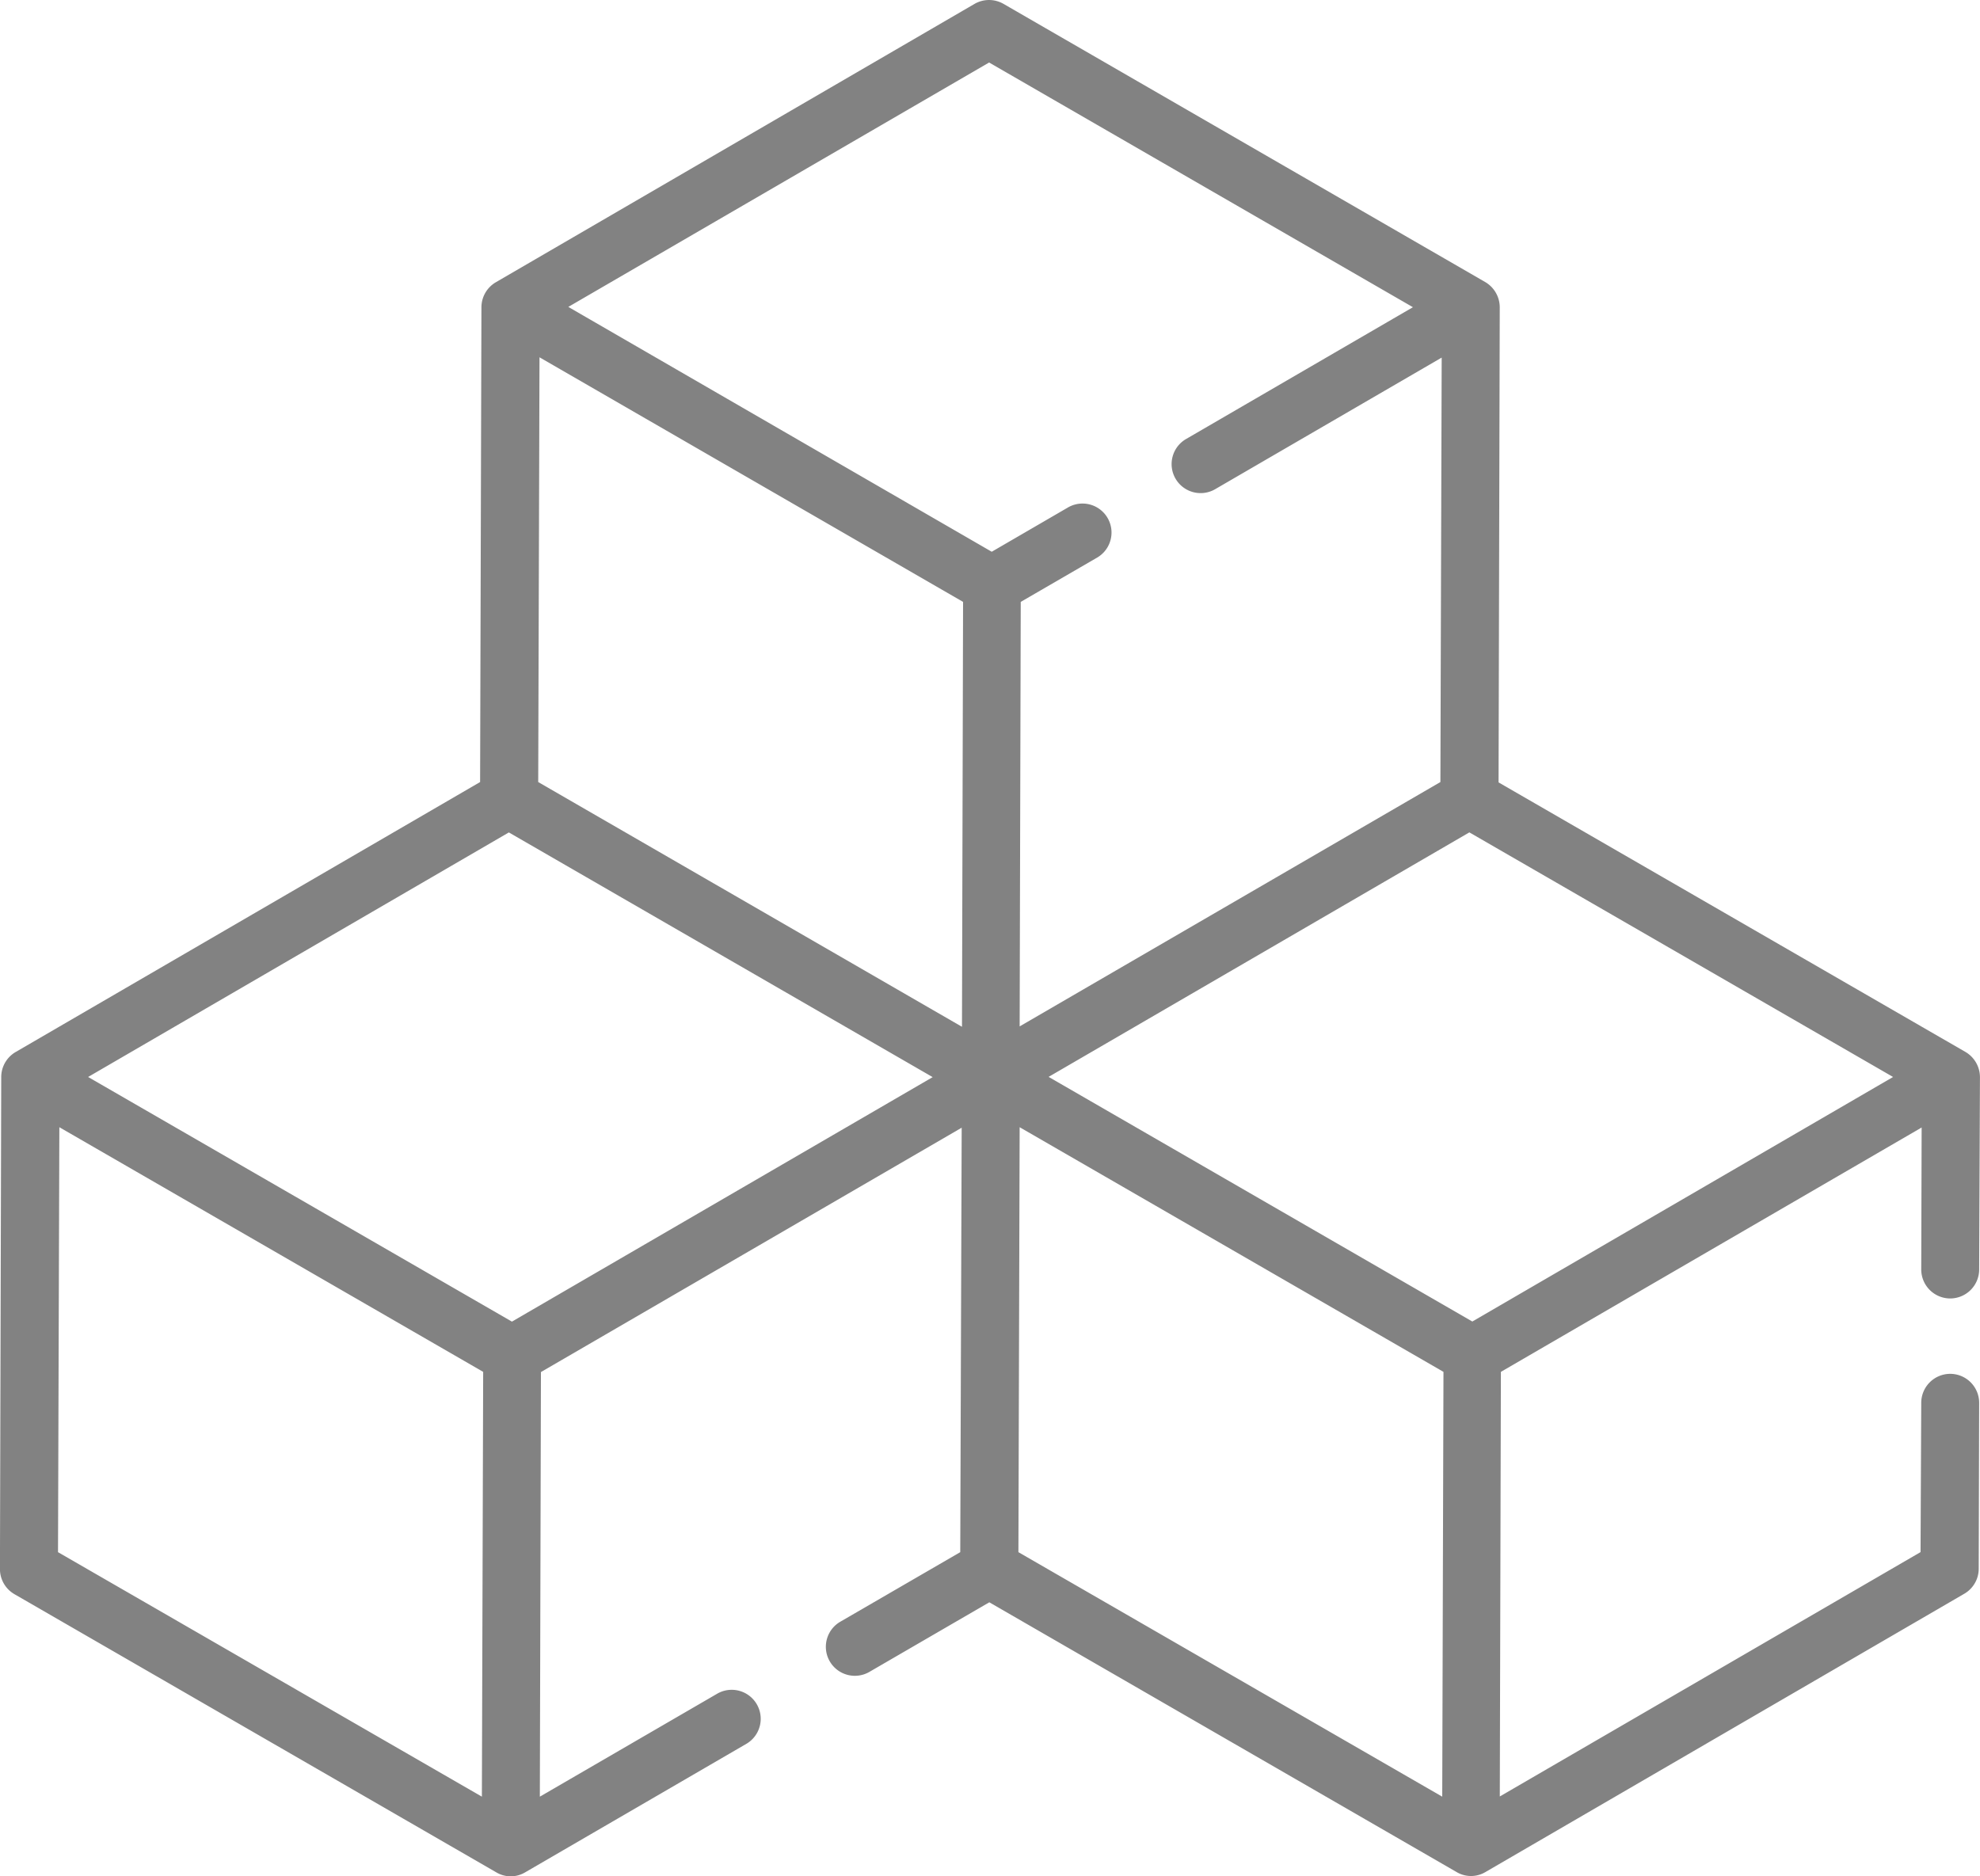
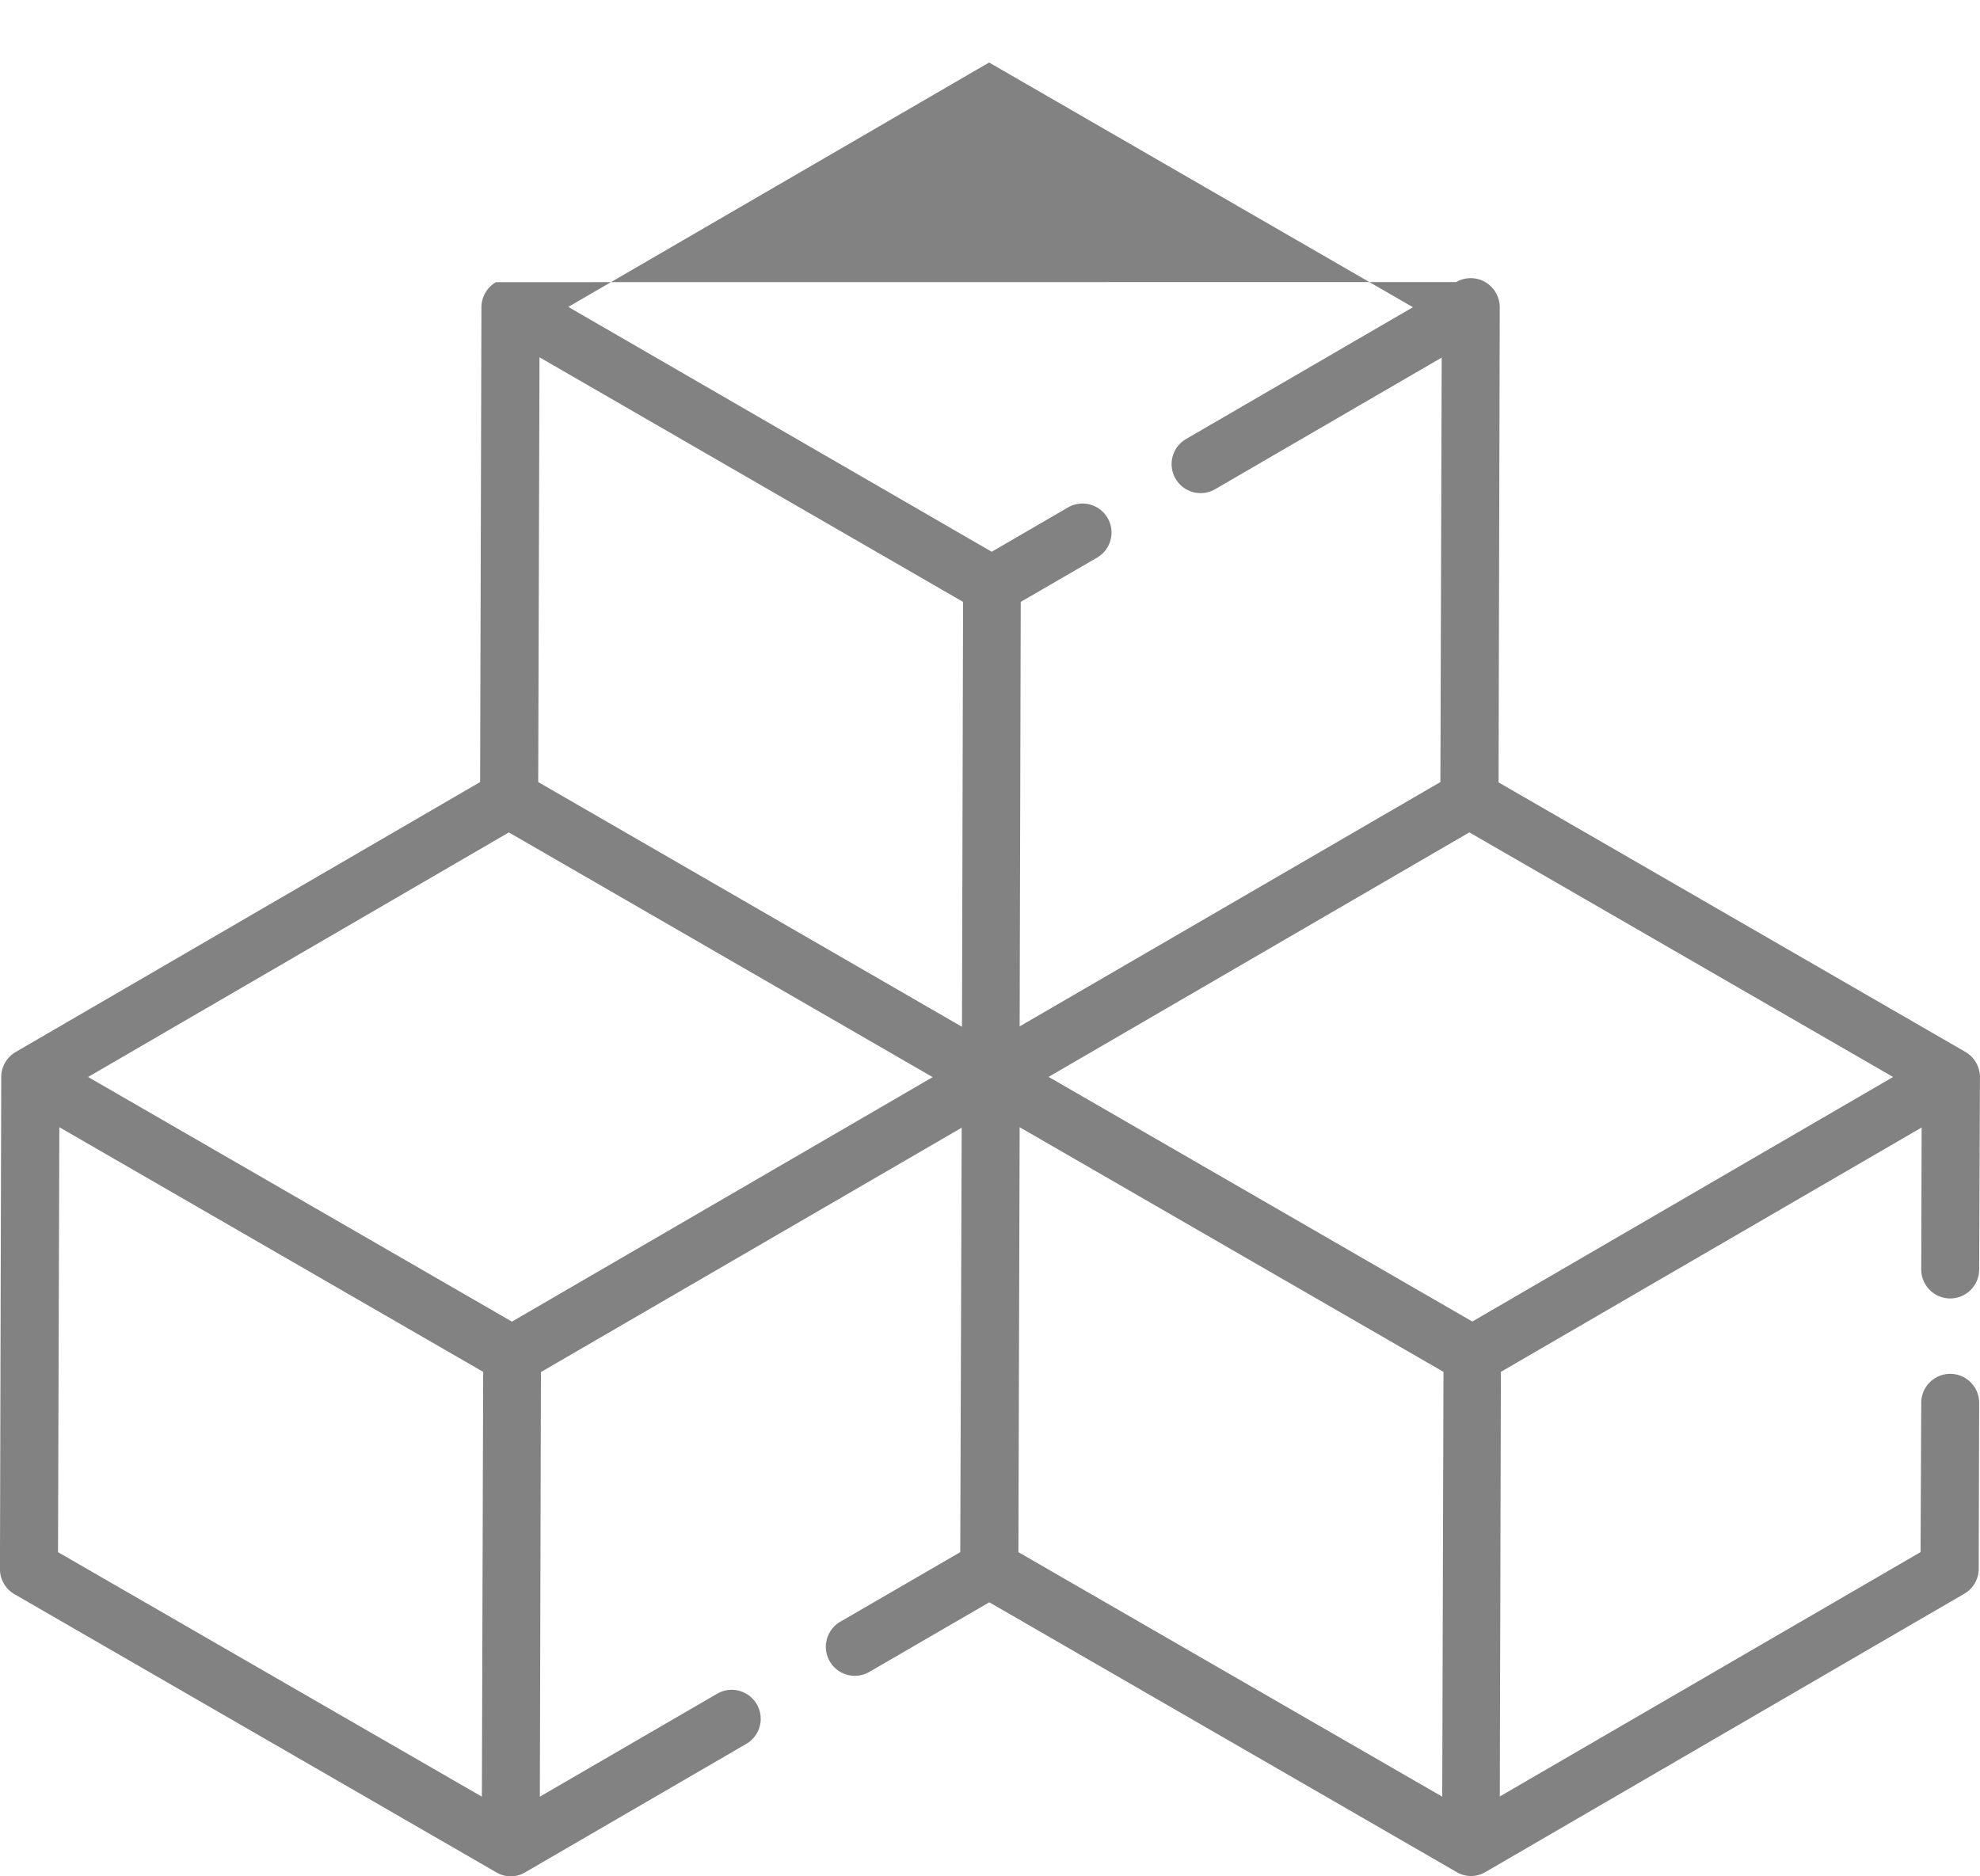
<svg xmlns="http://www.w3.org/2000/svg" width="40" height="37.906" viewBox="0 0 40 37.906">
-   <path id="_3d" data-name="3d" d="M40,21.76a.593.593,0,0,0-.293-.507l-9.432-5.446.024-9.6a.594.594,0,0,0-.293-.509L20.275.078a.586.586,0,0,0-.587,0L10.021,5.7a.586.586,0,0,0-.294.507L9.7,15.8.32,21.253a.585.585,0,0,0-.294.506L0,31.7a.586.586,0,0,0,.293.509l9.732,5.619a.57.57,0,0,0,.587,0l4.475-2.6a.586.586,0,0,0-.589-1.013L10.907,36.3l.022-8.579,8.5-4.937L19.4,31.36l-2.414,1.4a.586.586,0,1,0,.589,1.013l2.412-1.4,9.438,5.449a.571.571,0,0,0,.587,0L39.684,32.2a.585.585,0,0,0,.291-.505l.009-3.351a.586.586,0,0,0-.584-.587h0a.586.586,0,0,0-.586.584L38.8,31.359l-8.5,4.937.022-8.579,8.5-4.937-.008,2.867a.586.586,0,0,0,.584.587h0a.586.586,0,0,0,.586-.584L40,21.763v0Zm-20.543-9.6-.022,8.585L10.874,15.8,10.9,7.218Zm-9.176,4.658,8.562,4.944-8.5,4.94L1.781,21.759ZM20.6,22.774l8.562,4.943L29.137,36.3,20.575,31.36ZM29.745,26.7l-8.56-4.943,8.5-4.94,8.56,4.942ZM19.983,1.262l8.562,4.944L23.971,8.864a.586.586,0,1,0,.589,1.013l4.566-2.653L29.1,15.8l-8.5,4.937.022-8.577,1.552-.9a.586.586,0,0,0-.589-1.013l-1.549.9L11.482,6.2ZM1.2,22.774l8.562,4.943L9.736,36.3,1.173,31.36Zm0,0" transform="translate(-0.001 0.001)" fill="#828282" />
+   <path id="_3d" data-name="3d" d="M40,21.76a.593.593,0,0,0-.293-.507l-9.432-5.446.024-9.6a.594.594,0,0,0-.293-.509a.586.586,0,0,0-.587,0L10.021,5.7a.586.586,0,0,0-.294.507L9.7,15.8.32,21.253a.585.585,0,0,0-.294.506L0,31.7a.586.586,0,0,0,.293.509l9.732,5.619a.57.57,0,0,0,.587,0l4.475-2.6a.586.586,0,0,0-.589-1.013L10.907,36.3l.022-8.579,8.5-4.937L19.4,31.36l-2.414,1.4a.586.586,0,1,0,.589,1.013l2.412-1.4,9.438,5.449a.571.571,0,0,0,.587,0L39.684,32.2a.585.585,0,0,0,.291-.505l.009-3.351a.586.586,0,0,0-.584-.587h0a.586.586,0,0,0-.586.584L38.8,31.359l-8.5,4.937.022-8.579,8.5-4.937-.008,2.867a.586.586,0,0,0,.584.587h0a.586.586,0,0,0,.586-.584L40,21.763v0Zm-20.543-9.6-.022,8.585L10.874,15.8,10.9,7.218Zm-9.176,4.658,8.562,4.944-8.5,4.94L1.781,21.759ZM20.6,22.774l8.562,4.943L29.137,36.3,20.575,31.36ZM29.745,26.7l-8.56-4.943,8.5-4.94,8.56,4.942ZM19.983,1.262l8.562,4.944L23.971,8.864a.586.586,0,1,0,.589,1.013l4.566-2.653L29.1,15.8l-8.5,4.937.022-8.577,1.552-.9a.586.586,0,0,0-.589-1.013l-1.549.9L11.482,6.2ZM1.2,22.774l8.562,4.943L9.736,36.3,1.173,31.36Zm0,0" transform="translate(-0.001 0.001)" fill="#828282" />
</svg>